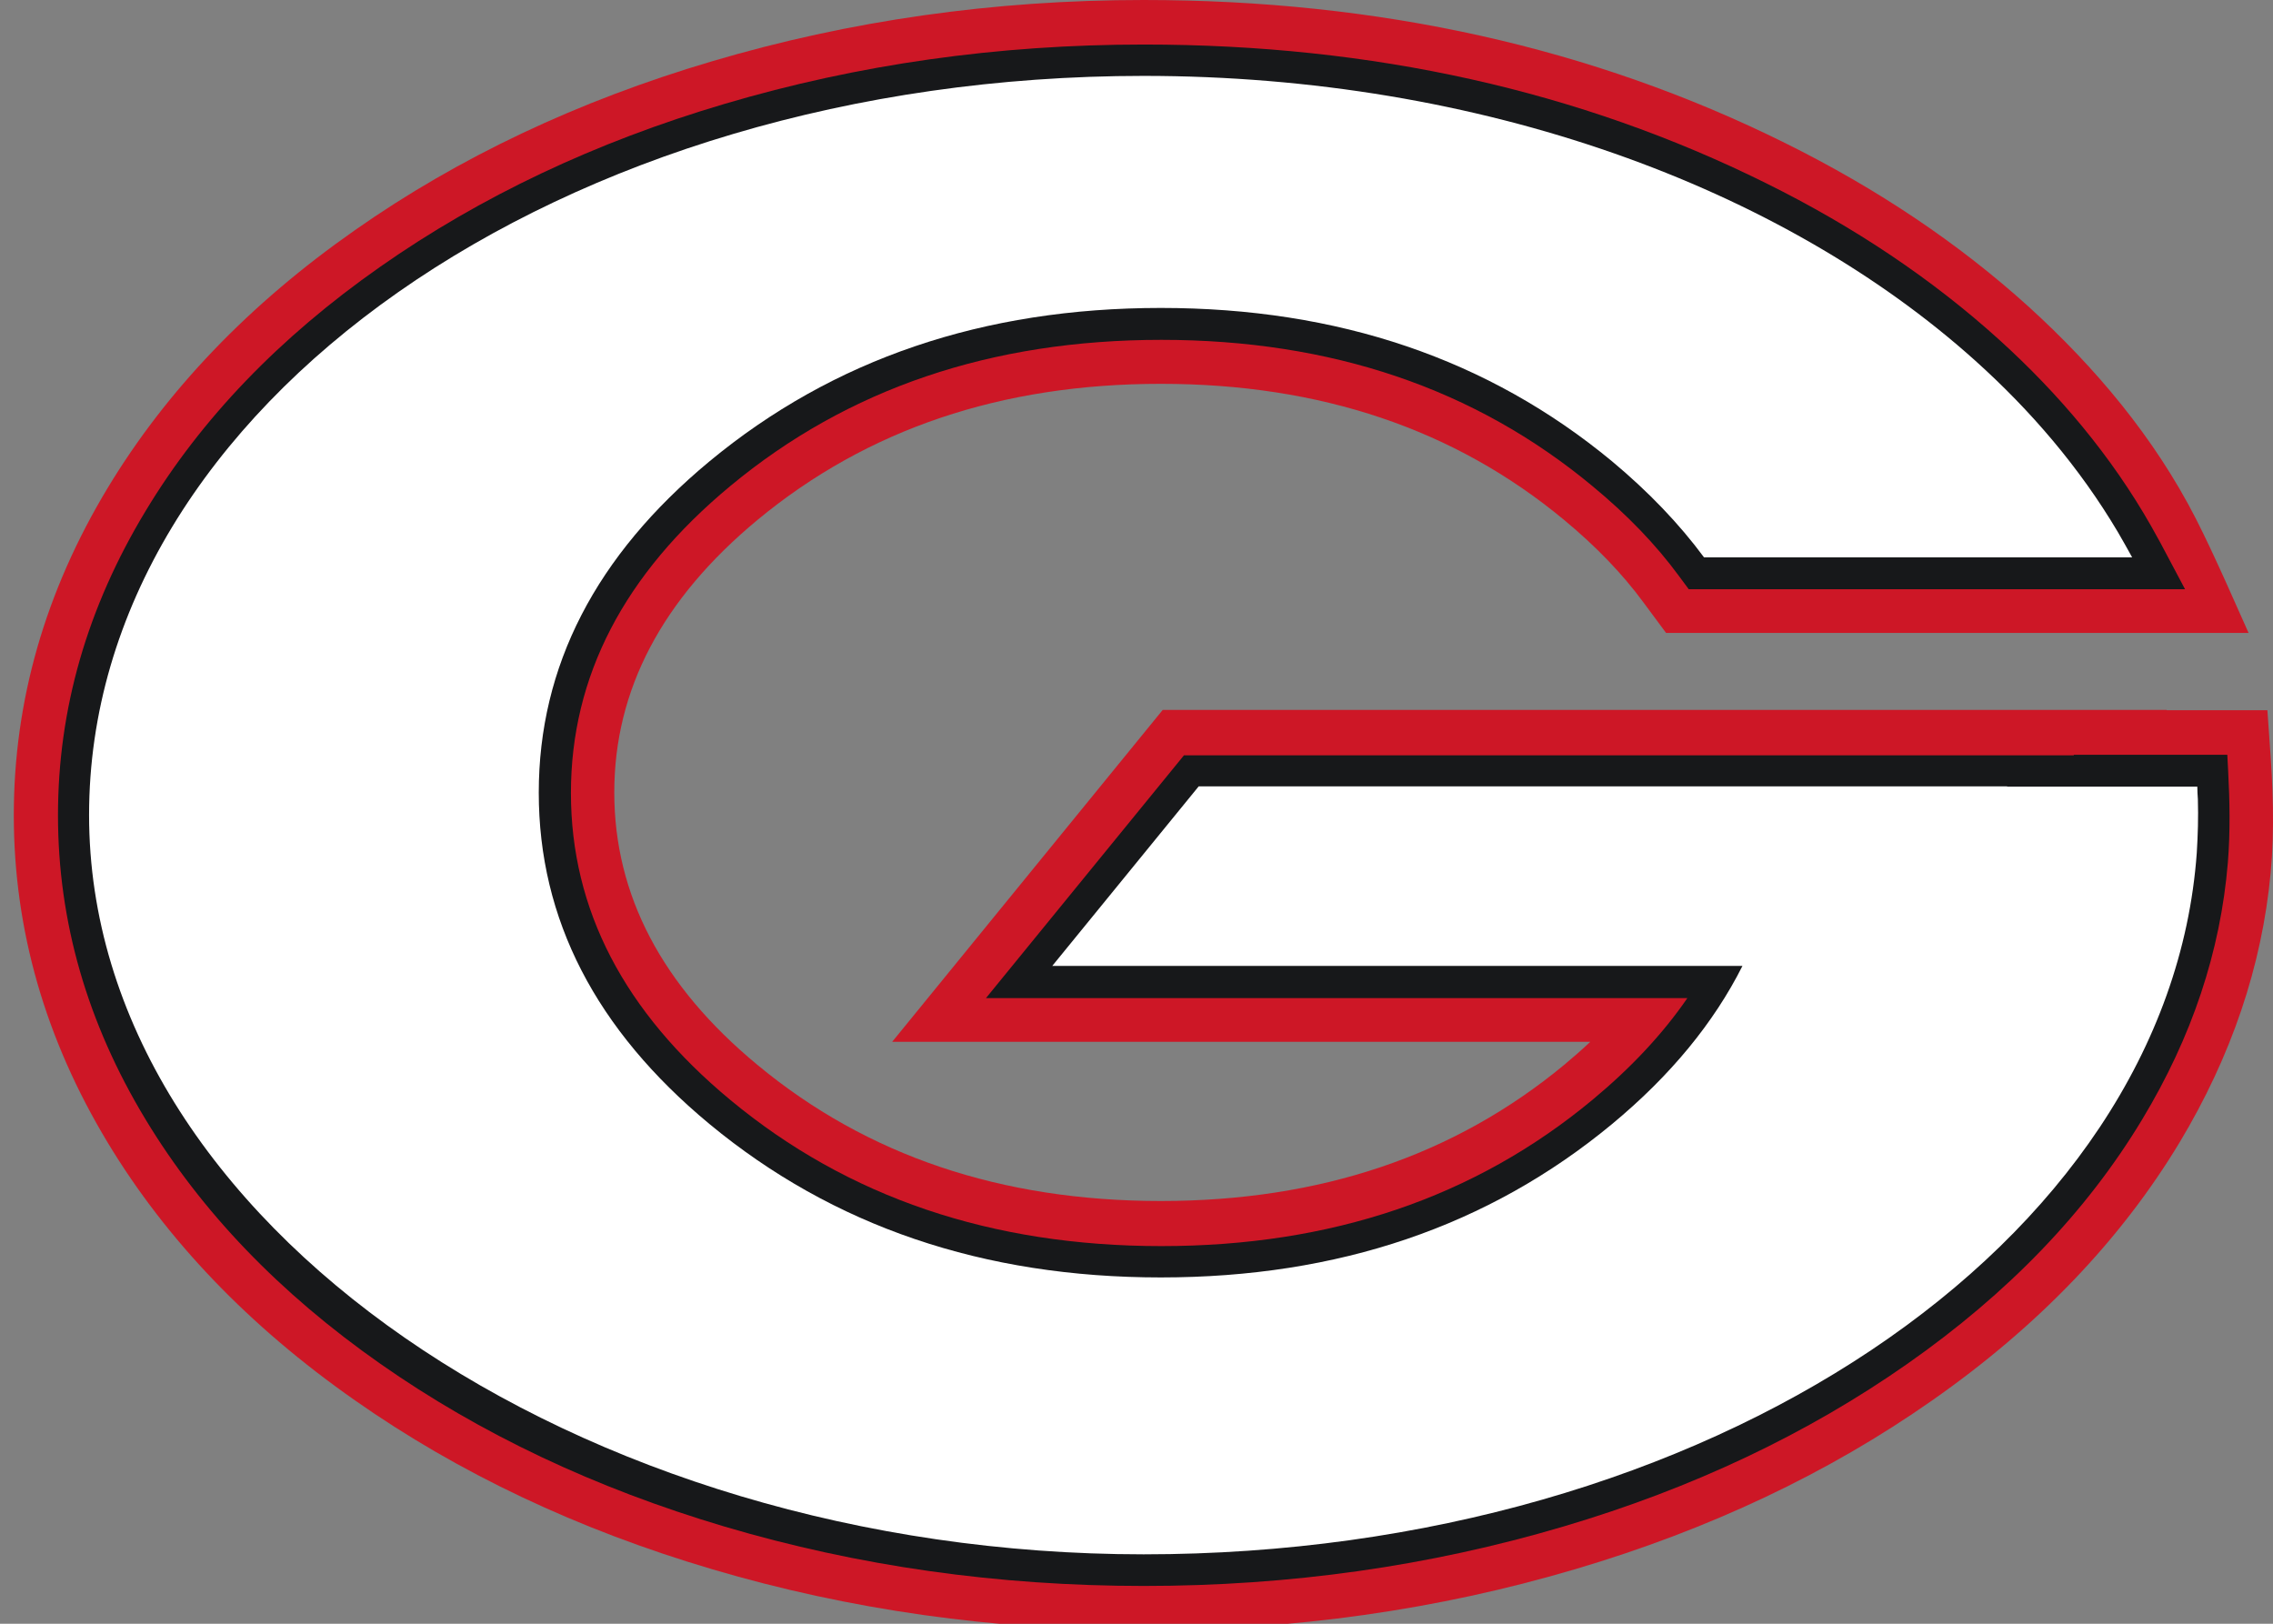
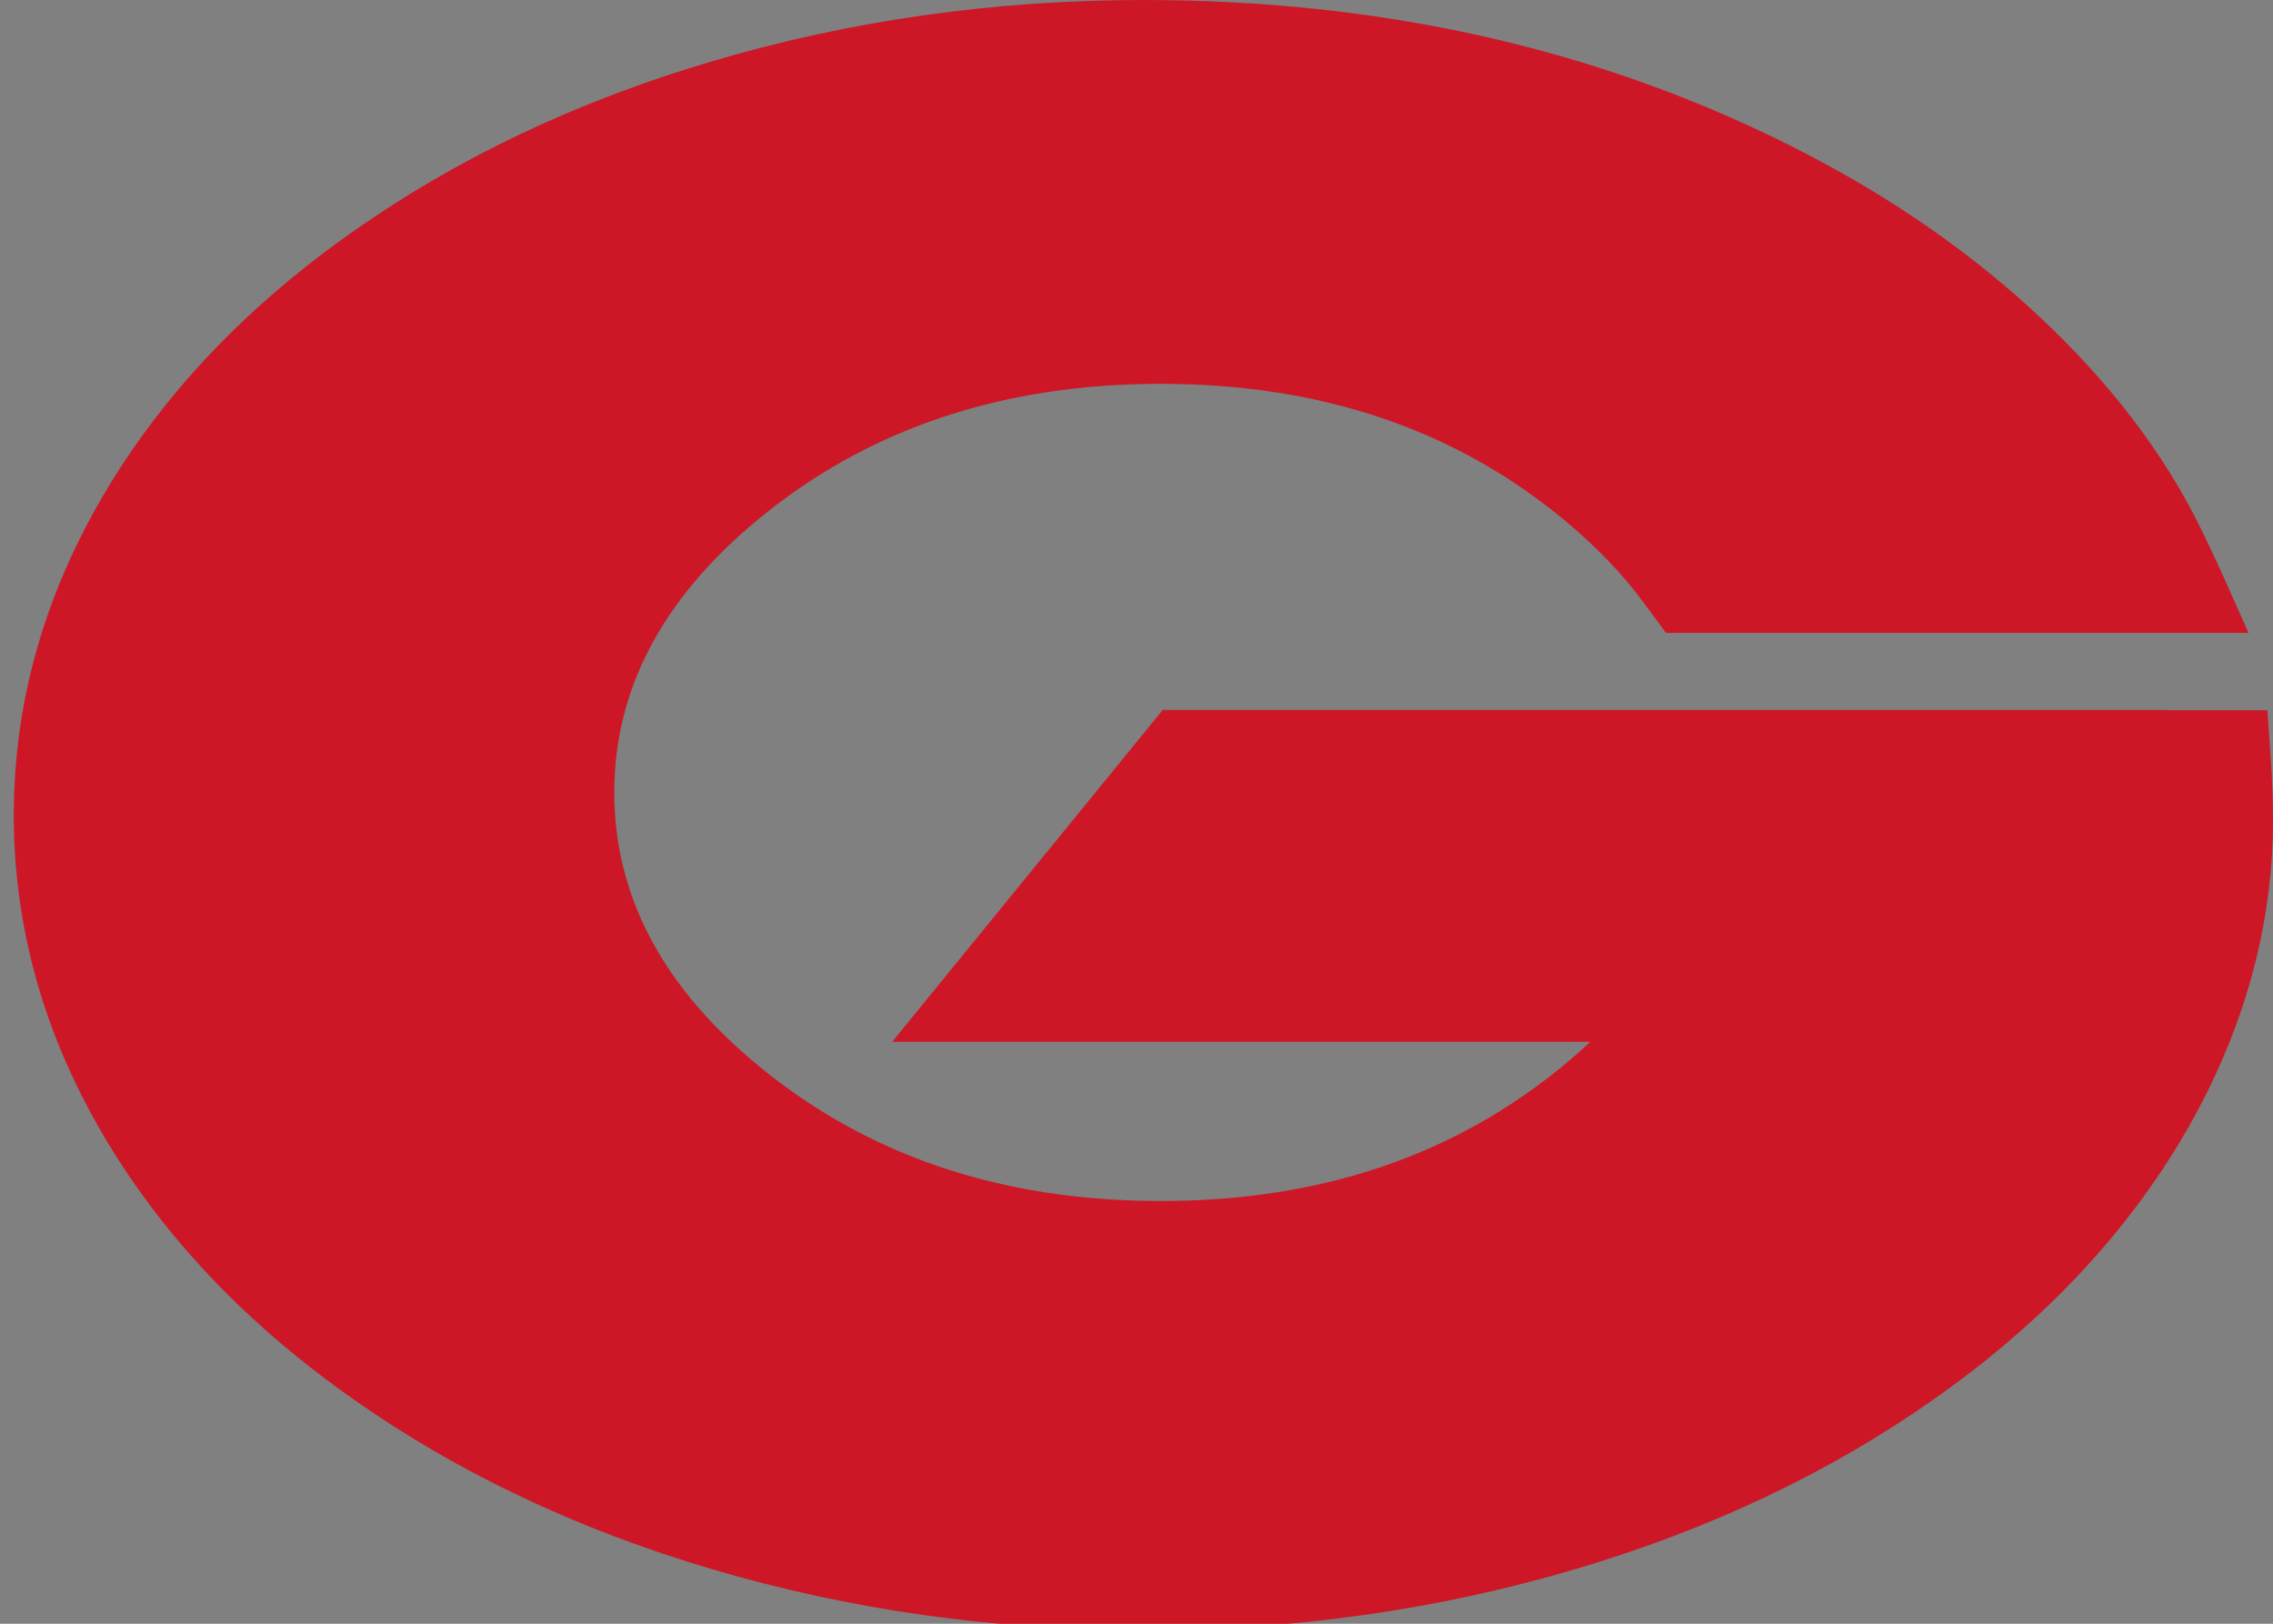
<svg xmlns="http://www.w3.org/2000/svg" width="112" height="80" viewBox="0 0 112 80" fill="none">
  <rect x="0" y="0" width="112" height="80" fill="#808080" stroke="none" />
  <g clip-path="url(#clip0_3848_2627)">
    <path fill-rule="evenodd" clip-rule="evenodd" d="M106.766 34.991H111.724L111.832 36.536C111.993 38.69 112.087 40.843 111.885 42.998C111.455 47.603 109.95 52.033 107.397 56.287C104.495 61.096 100.437 65.336 95.21 68.994C90.09 72.584 84.218 75.361 77.621 77.311C70.849 79.316 63.754 80.319 56.35 80.319C48.946 80.319 41.851 79.316 35.079 77.311C28.481 75.361 22.609 72.584 17.49 68.994C12.263 65.336 8.205 61.096 5.302 56.287C2.225 51.18 0.68 45.802 0.68 40.166C0.68 34.531 2.225 29.153 5.302 24.046C8.205 19.236 12.263 14.996 17.49 11.339C22.609 7.749 28.481 4.972 35.079 3.021C41.851 1.016 48.946 0 56.35 0C67.946 0 78.481 2.344 87.954 7.044C92.522 9.307 96.527 12.002 99.967 15.118C103.259 18.112 106.148 21.553 108.19 25.536C108.728 26.592 109.225 27.676 109.709 28.746L110.797 31.185H82.095L80.98 29.681C79.945 28.272 78.642 26.917 77.07 25.617C71.682 21.146 65.057 18.911 57.196 18.911C49.336 18.911 42.725 21.146 37.323 25.617C32.62 29.518 30.268 33.989 30.268 39.042C30.268 44.095 32.62 48.579 37.323 52.467C42.711 56.937 49.336 59.172 57.196 59.172C65.057 59.172 71.668 56.937 77.07 52.467C77.527 52.087 77.957 51.708 78.36 51.329H43.961L57.291 34.978H106.752L106.766 34.991Z" fill="#CD1726" />
-     <path fill-rule="evenodd" clip-rule="evenodd" d="M102.184 37.186H109.749L109.789 37.958C109.87 39.475 109.897 40.979 109.776 42.496C109.413 46.885 108.002 51.098 105.557 55.149C102.816 59.7 98.959 63.71 93.987 67.192C89.056 70.646 83.399 73.329 77.03 75.212C70.445 77.162 63.566 78.138 56.364 78.138C49.161 78.138 42.281 77.162 35.697 75.212C29.315 73.315 23.671 70.646 18.74 67.192C13.768 63.71 9.911 59.687 7.17 55.149C4.295 50.394 2.857 45.395 2.857 40.166C2.857 34.937 4.295 29.938 7.17 25.183C9.911 20.631 13.768 16.622 18.74 13.14C23.671 9.686 29.328 7.003 35.697 5.12C42.281 3.17 49.161 2.194 56.364 2.194C67.624 2.194 77.836 4.47 87.013 9.022C91.394 11.189 95.237 13.777 98.529 16.757C101.458 19.412 104.038 22.474 106 25.928C106.148 26.199 106.296 26.457 106.444 26.728L107.666 29.03H83.211L82.74 28.394C81.598 26.836 80.174 25.359 78.468 23.951C72.676 19.141 65.595 16.744 57.223 16.744C48.852 16.744 41.771 19.141 35.979 23.951C30.752 28.285 28.132 33.325 28.132 39.069C28.132 44.812 30.752 49.852 35.979 54.187C41.771 58.996 48.852 61.394 57.223 61.394C65.595 61.394 72.676 58.996 78.468 54.187C80.376 52.602 81.934 50.936 83.144 49.175H48.583L58.339 37.213H102.184V37.186Z" fill="#17181A" />
-     <path fill-rule="evenodd" clip-rule="evenodd" d="M98.892 38.757H108.271C108.271 38.96 108.284 39.177 108.298 39.38C108.325 40.261 108.298 41.141 108.244 42.022C106.86 61.272 84.151 76.58 56.35 76.58C28.549 76.58 4.389 60.27 4.389 40.153C4.389 20.035 27.662 3.739 56.35 3.739C72.999 3.739 87.82 9.225 97.333 17.773C100.061 20.225 102.466 23.029 104.347 26.199C104.589 26.619 104.831 27.039 105.059 27.459H83.963C82.74 25.806 81.236 24.235 79.435 22.731C73.348 17.692 65.944 15.172 57.197 15.172C48.449 15.172 41.045 17.692 34.958 22.731C29.355 27.378 26.547 32.824 26.547 39.055C26.547 45.287 29.355 50.733 34.958 55.379C41.045 60.419 48.449 62.938 57.197 62.938C65.944 62.938 73.348 60.419 79.435 55.379C82.31 52.995 84.447 50.394 85.858 47.59H51.849L59.064 38.744H98.905L98.892 38.757Z" fill="white" />
  </g>
  <defs>
    <clipPath id="clip0_3848_2627">
      <rect width="111.32" height="80" fill="white" transform="translate(0.68)" />
    </clipPath>
  </defs>
</svg>